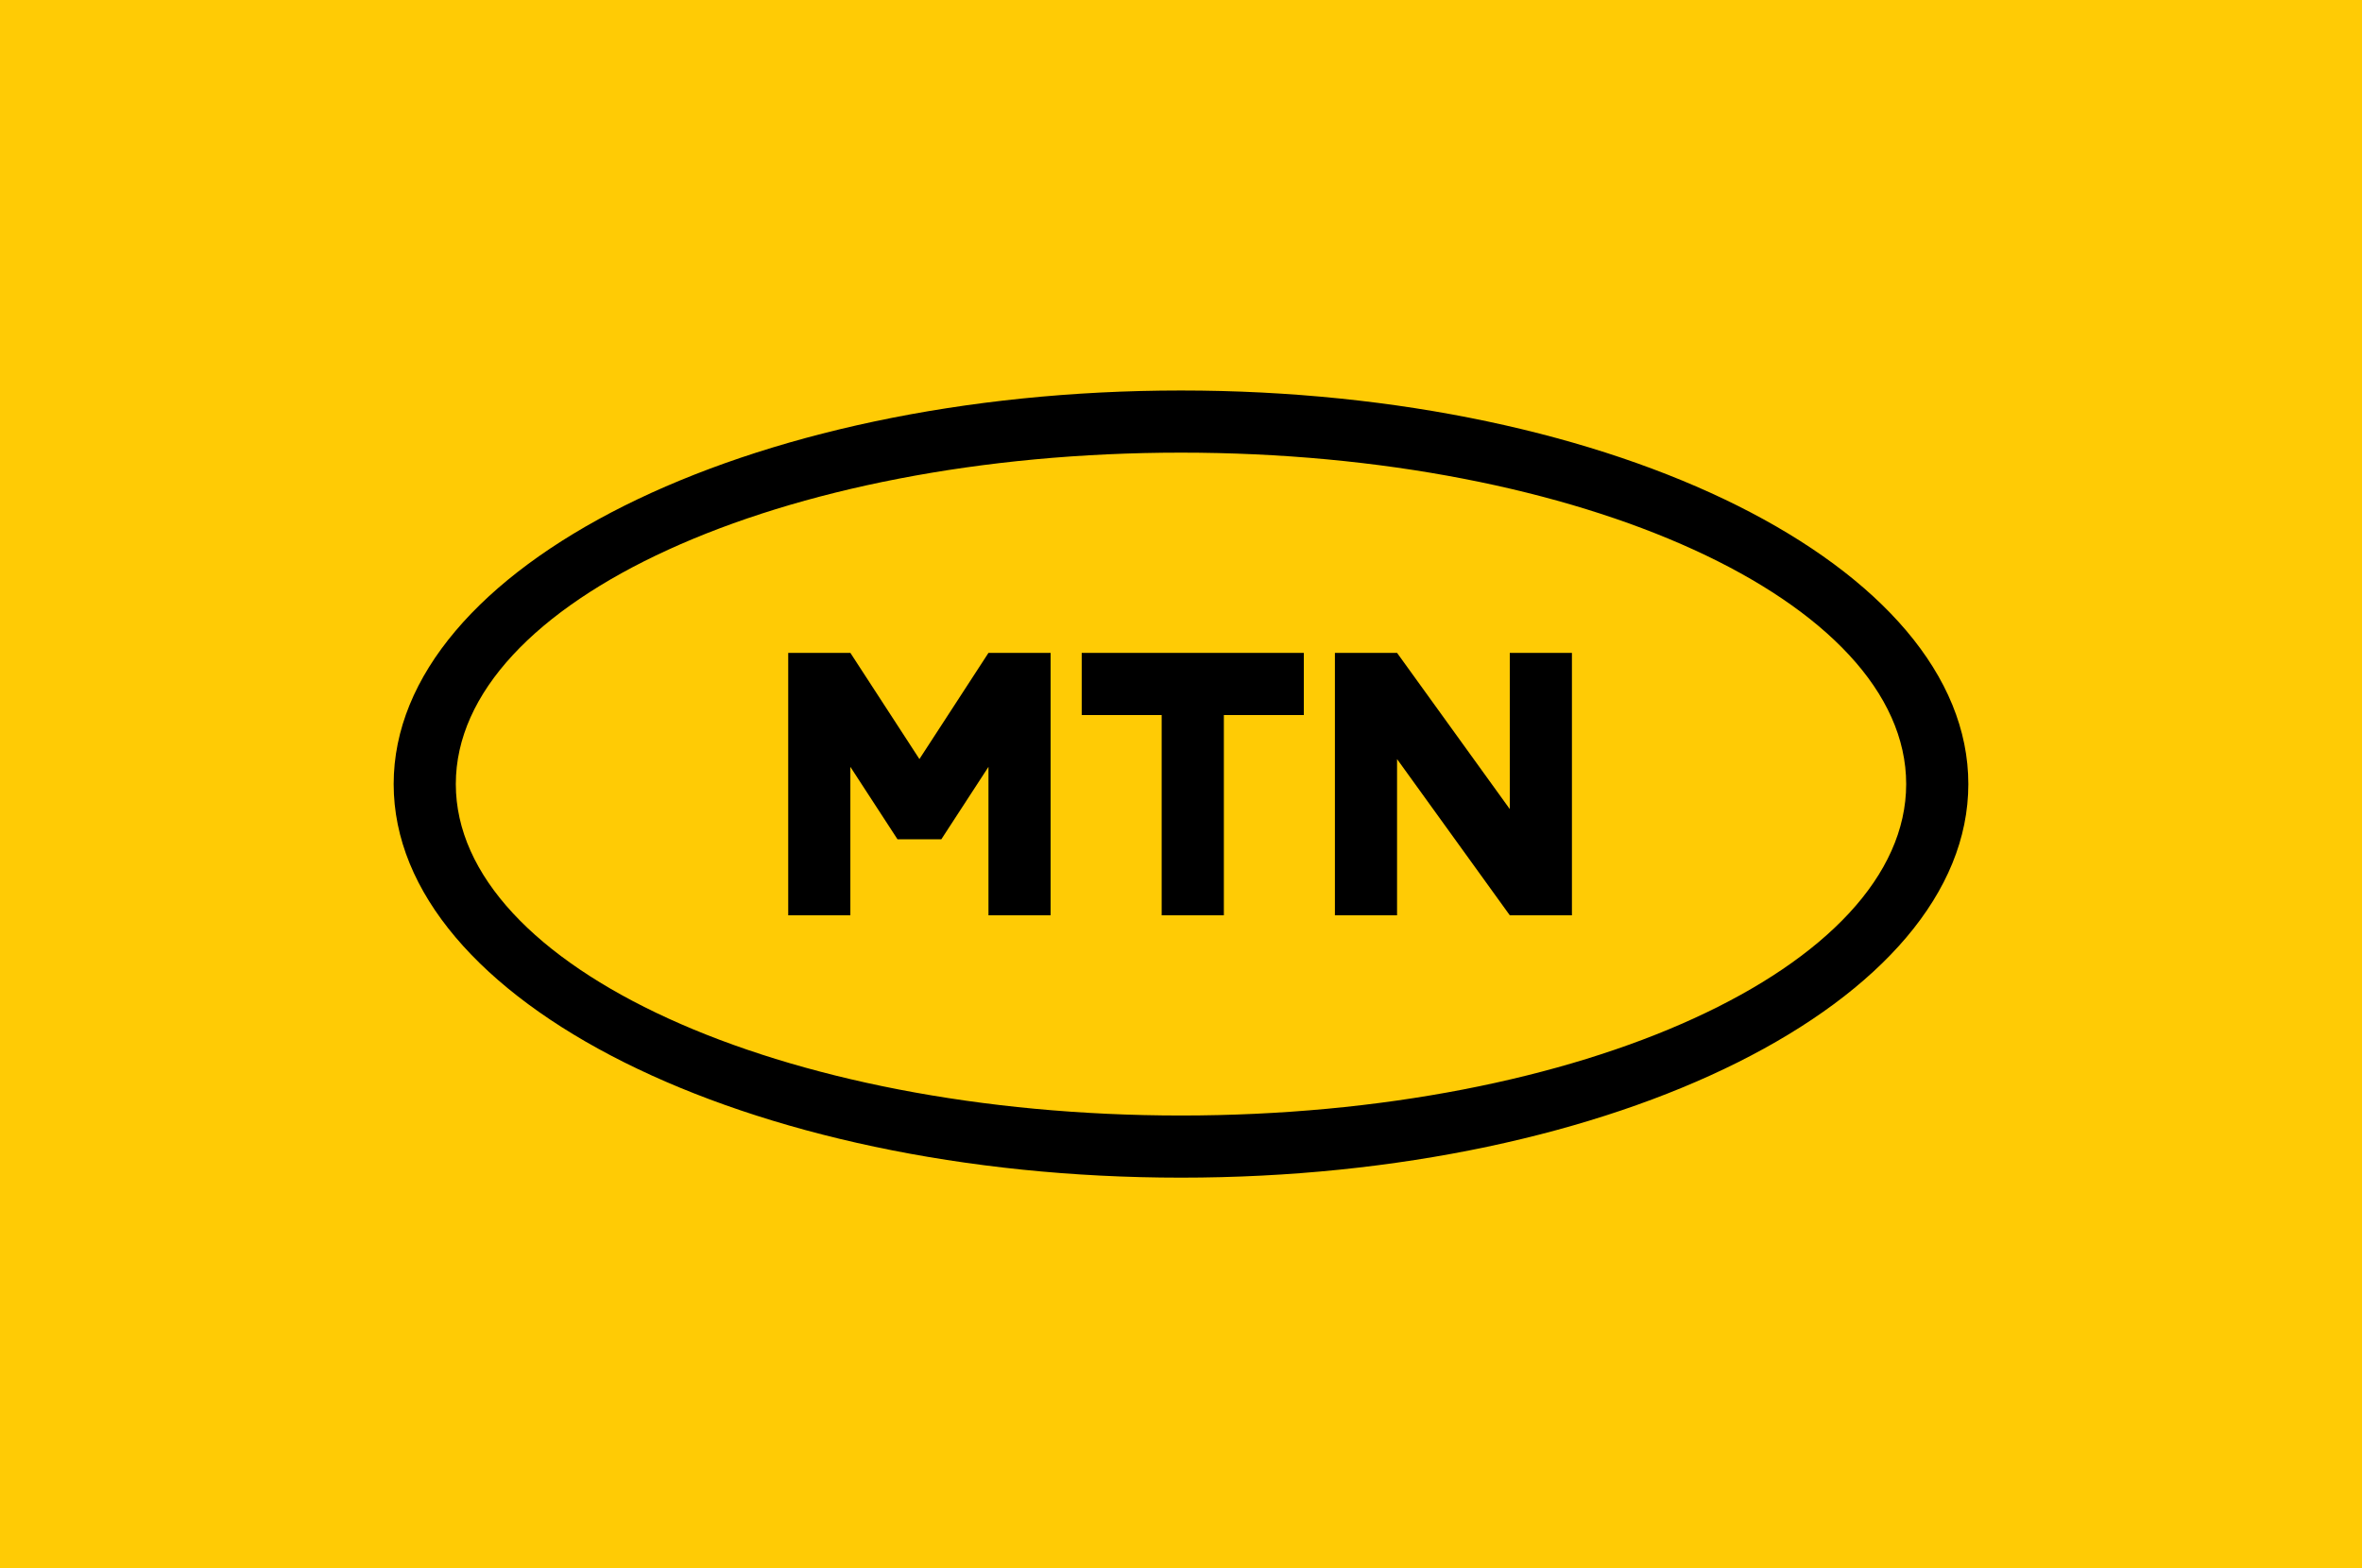
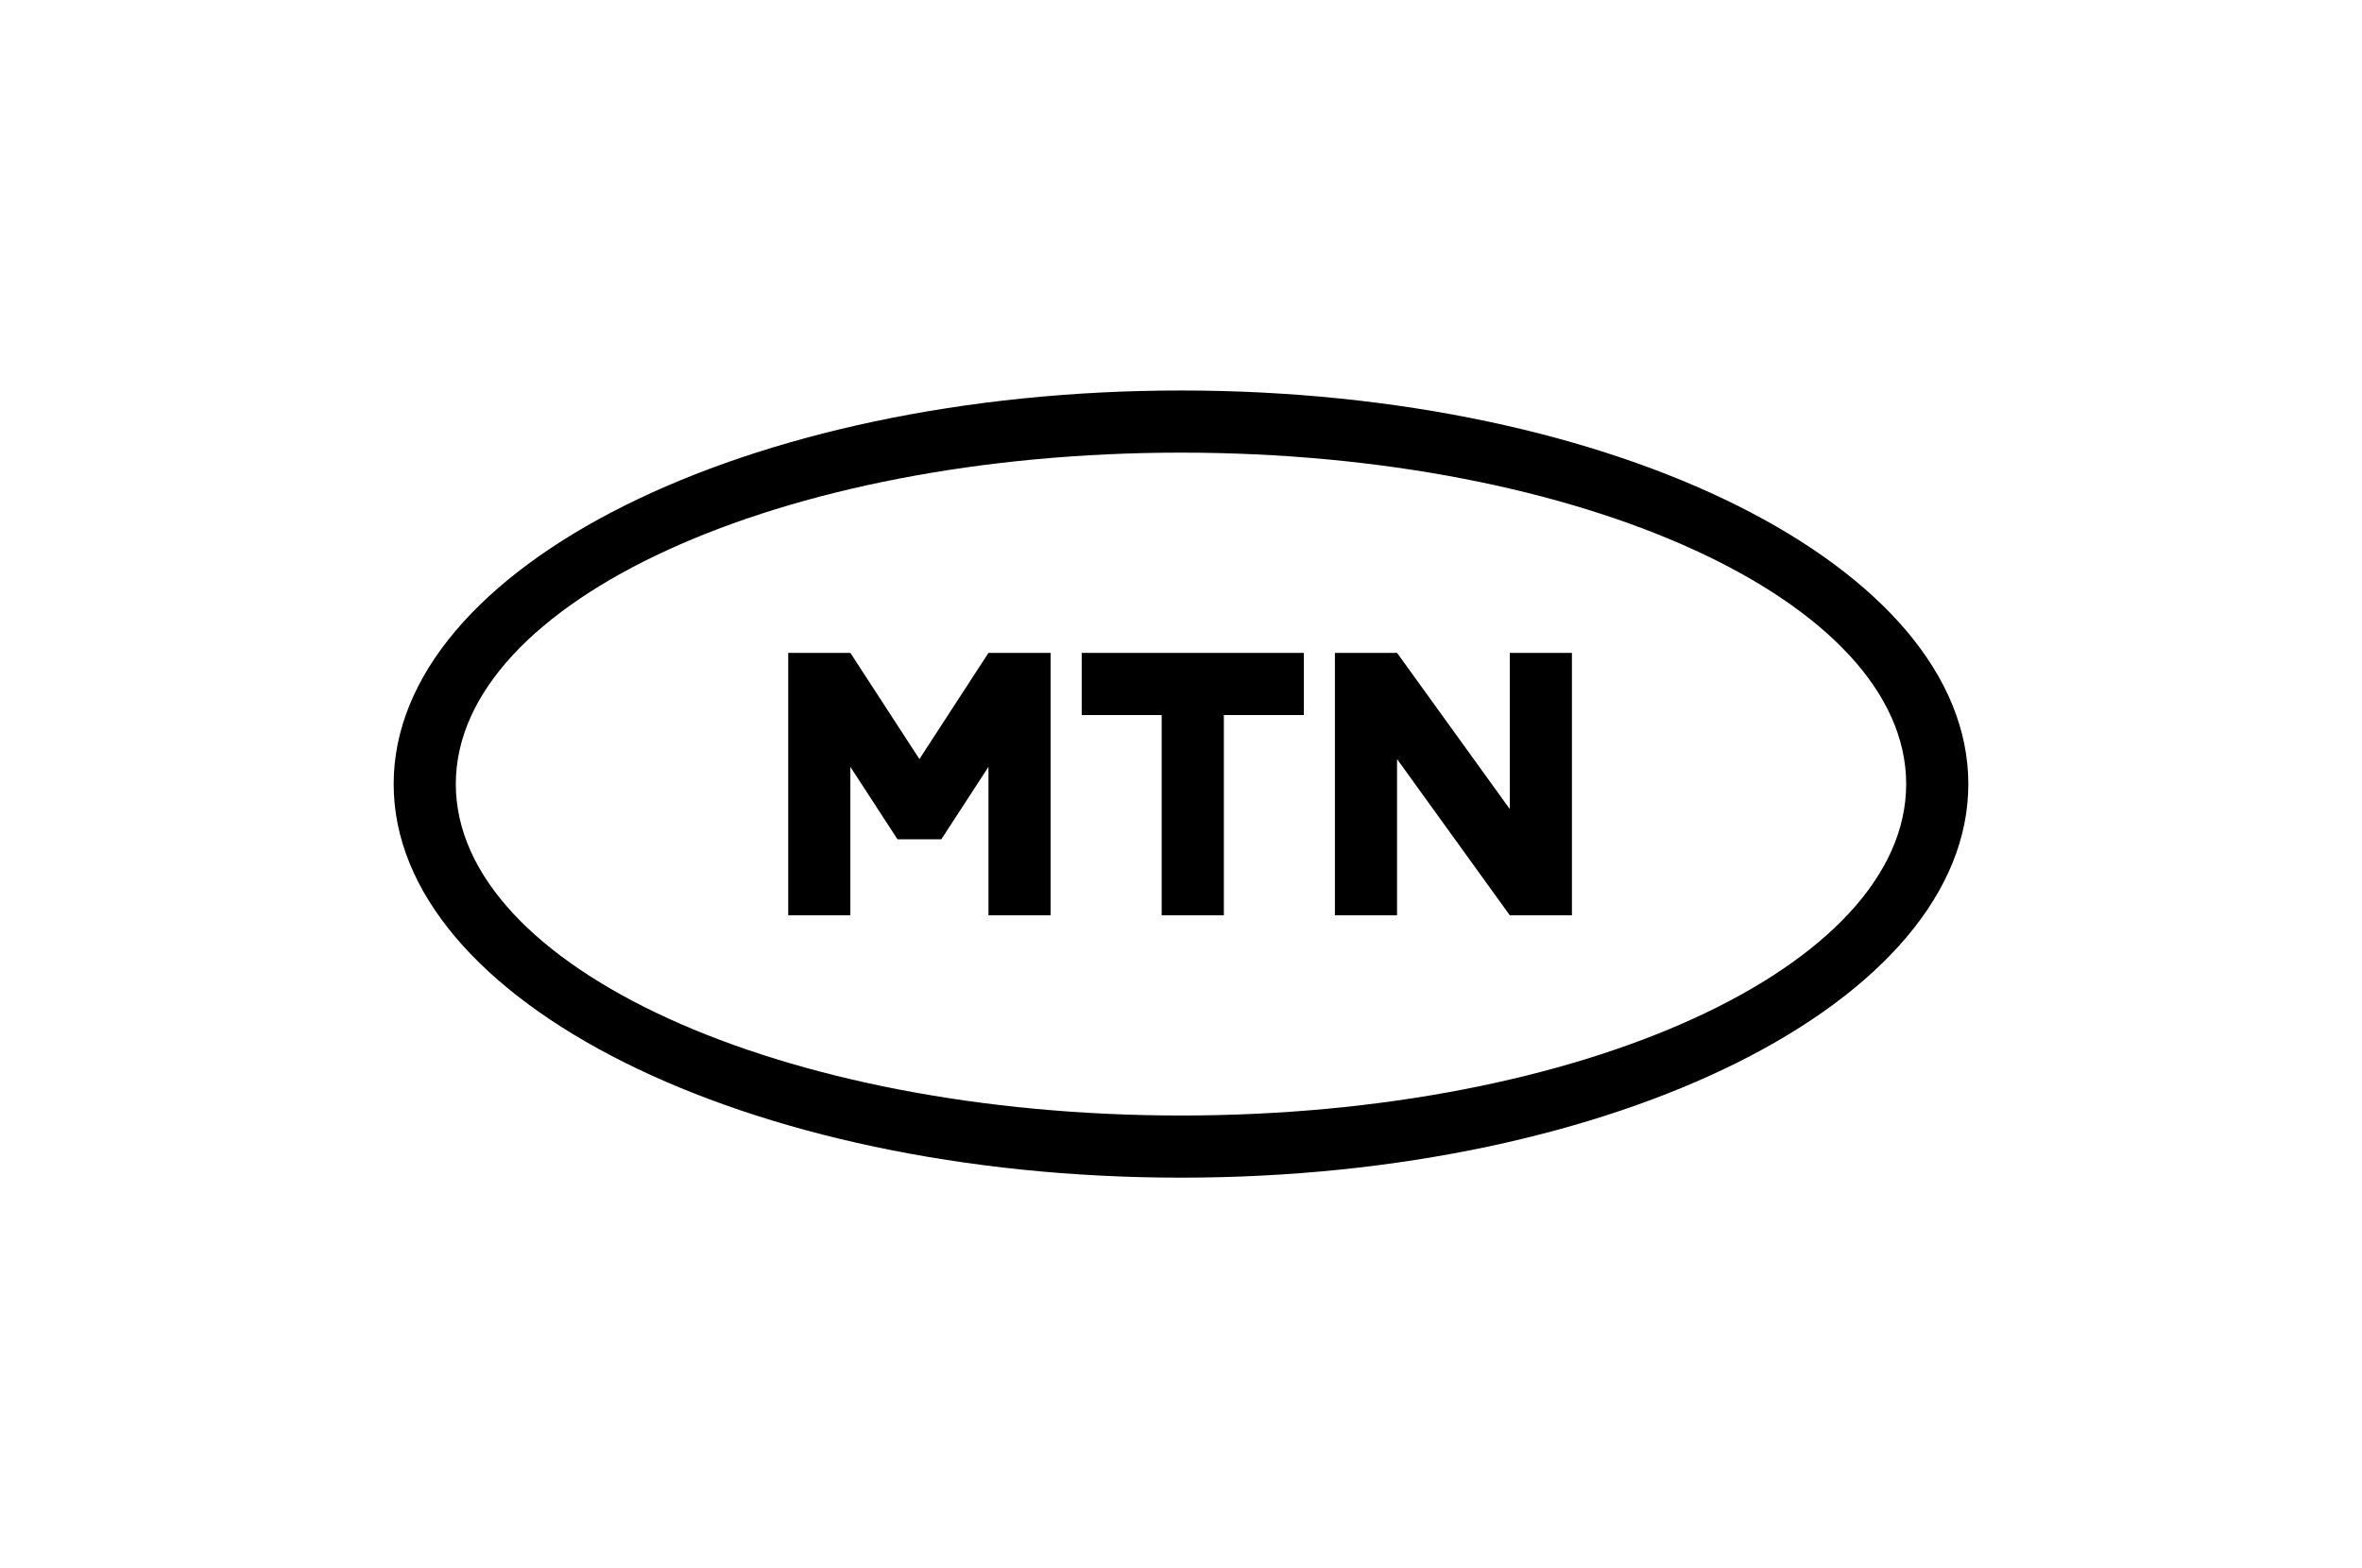
<svg xmlns="http://www.w3.org/2000/svg" width="512" height="340">
-   <path fill="#ffcb05" d="M0 0h512v340H0z" />
  <path d="M256 84.666c-94.256 0-170.667 38.206-170.667 85.334S161.744 255.334 256 255.334c94.255 0 170.667-38.206 170.667-85.334S350.255 84.666 256 84.666zm0 157.195c-86.816 0-157.195-32.174-157.195-71.861 0-39.688 70.379-71.861 157.195-71.861S413.194 130.312 413.194 170 342.815 241.861 256 241.861zm-21.523-86.832v-13.475h48.146v13.475h-17.332v43.416h-13.478v-43.416h-17.336zm106.263-13.474v56.891h-13.47l-24.436-33.867v33.867h-13.471v-56.891h13.471l24.436 33.867v-33.867h13.47zm-169.882 56.89v-56.891h13.472l14.968 23.023 14.968-23.023h13.467v56.891h-13.467v-32.179l-10.219 15.706h-9.499l-10.219-15.706v32.179h-13.471z" />
</svg>